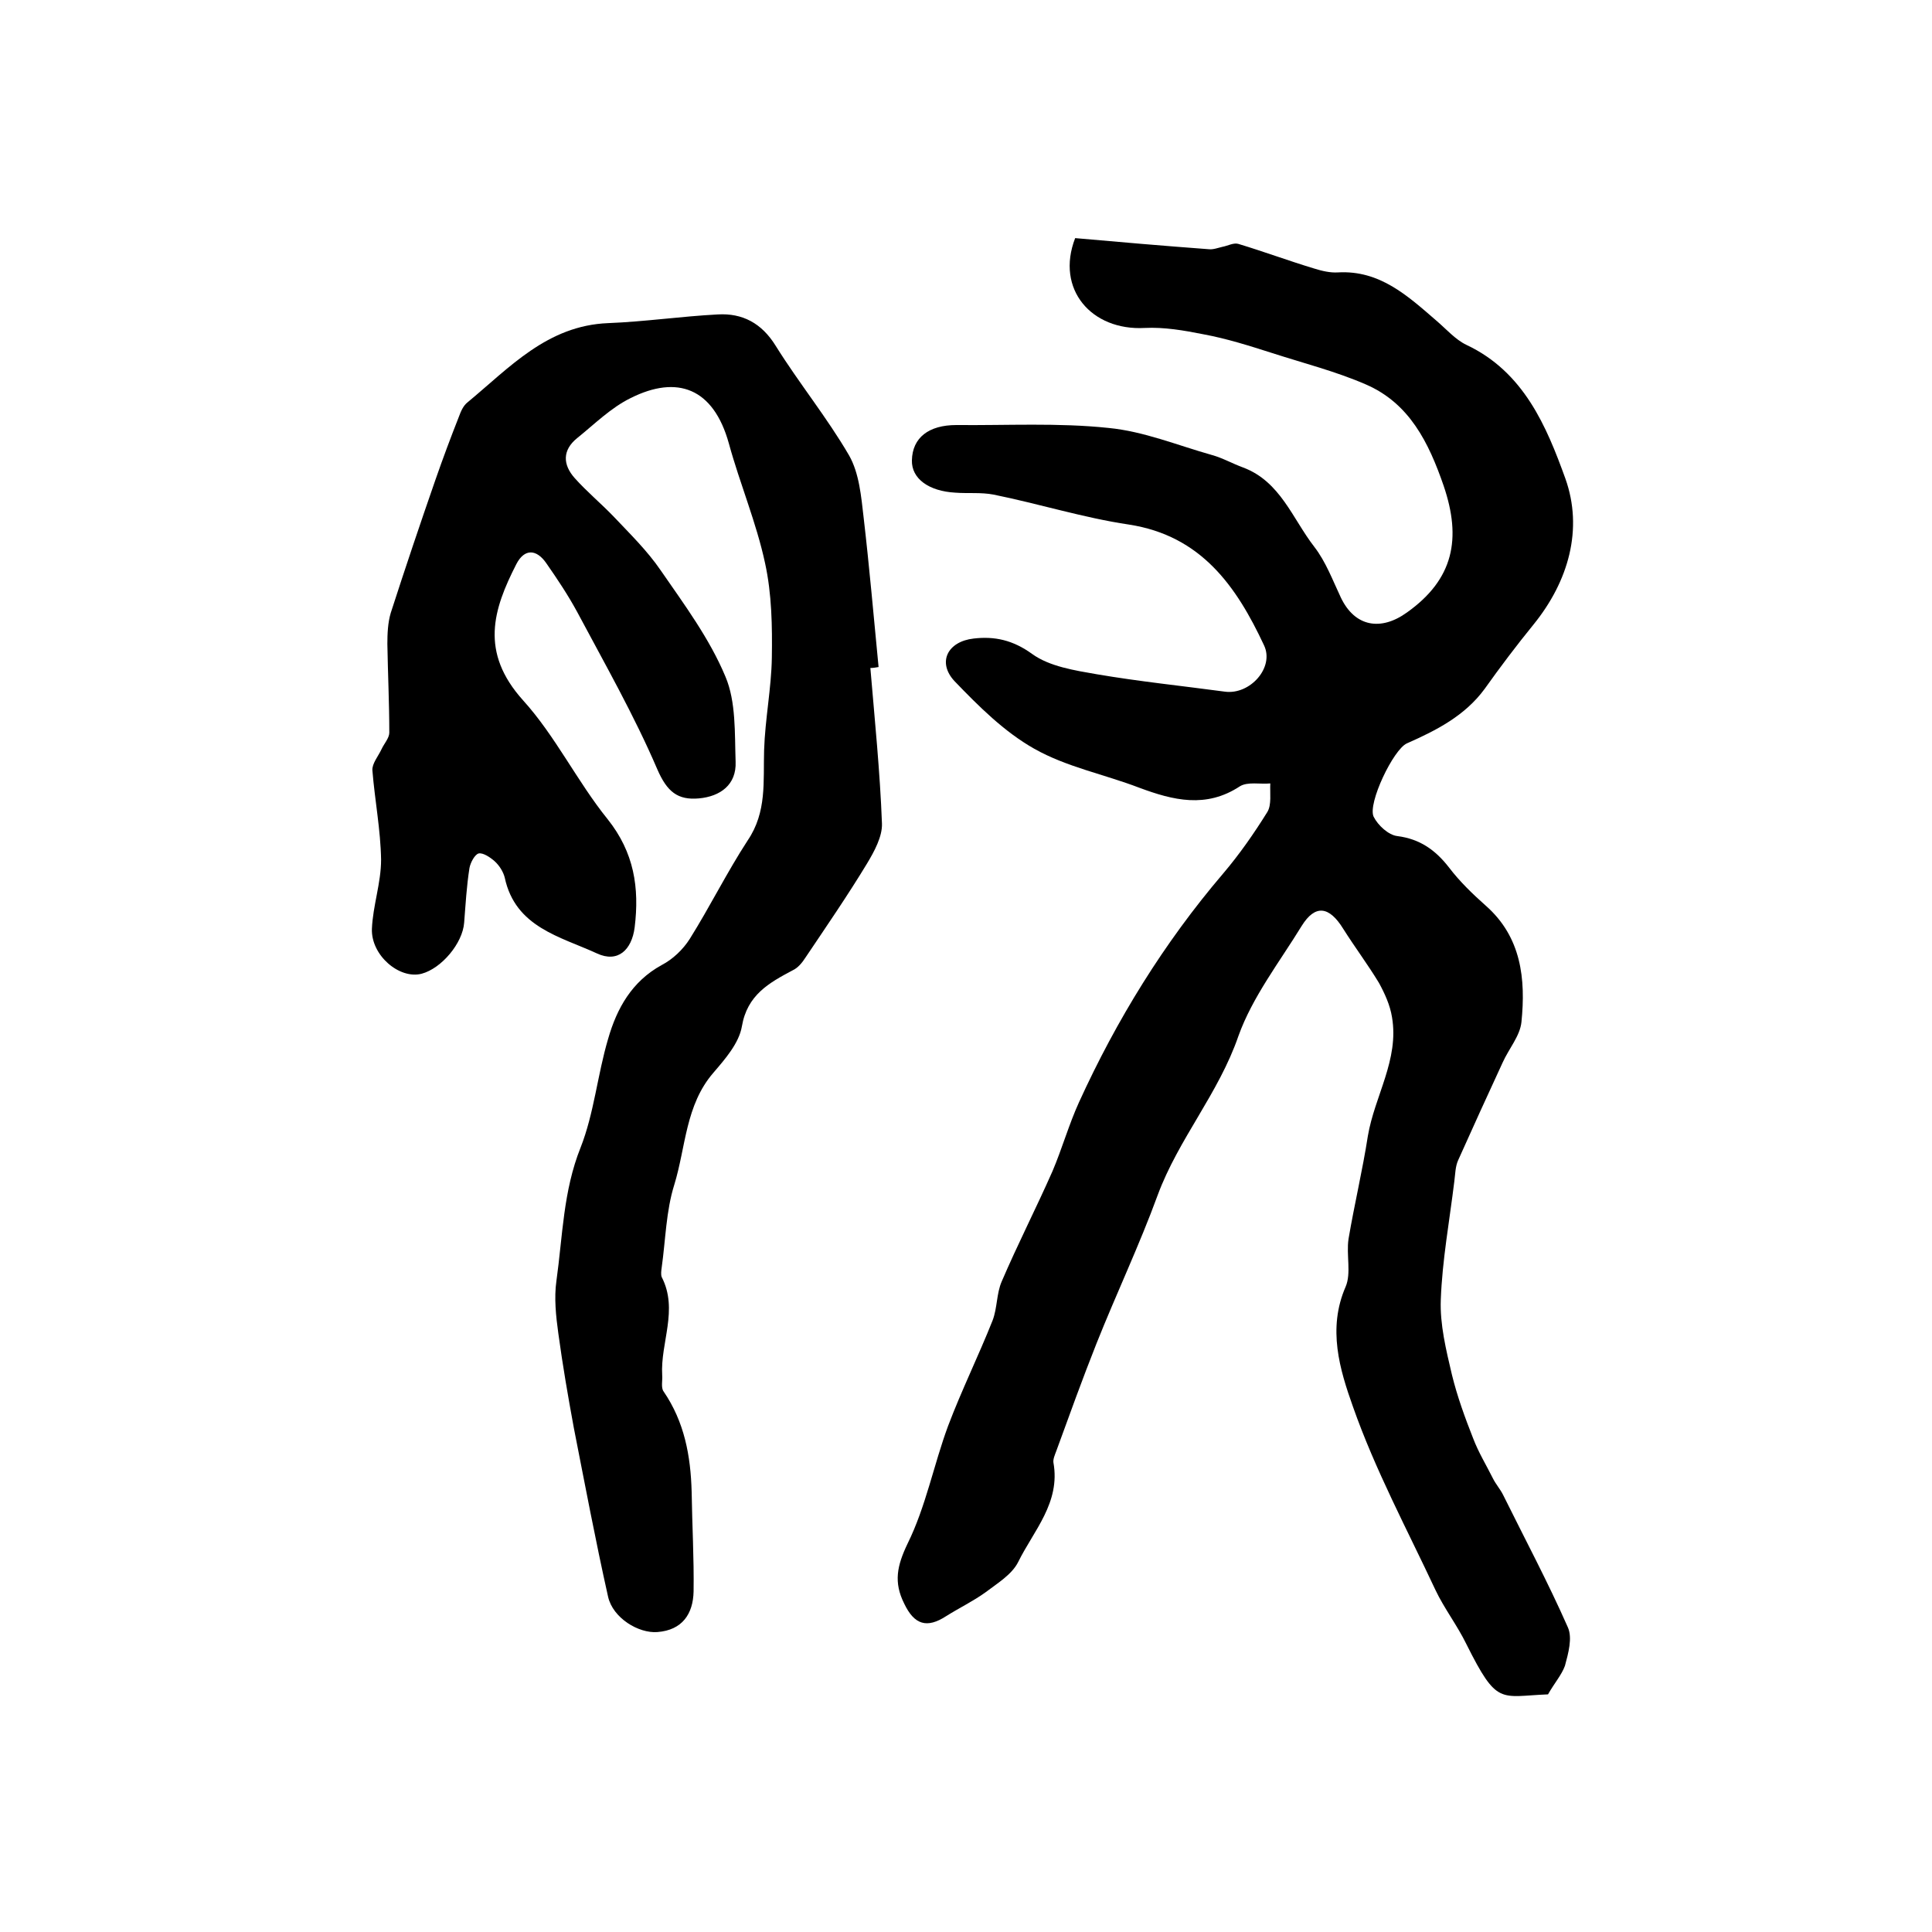
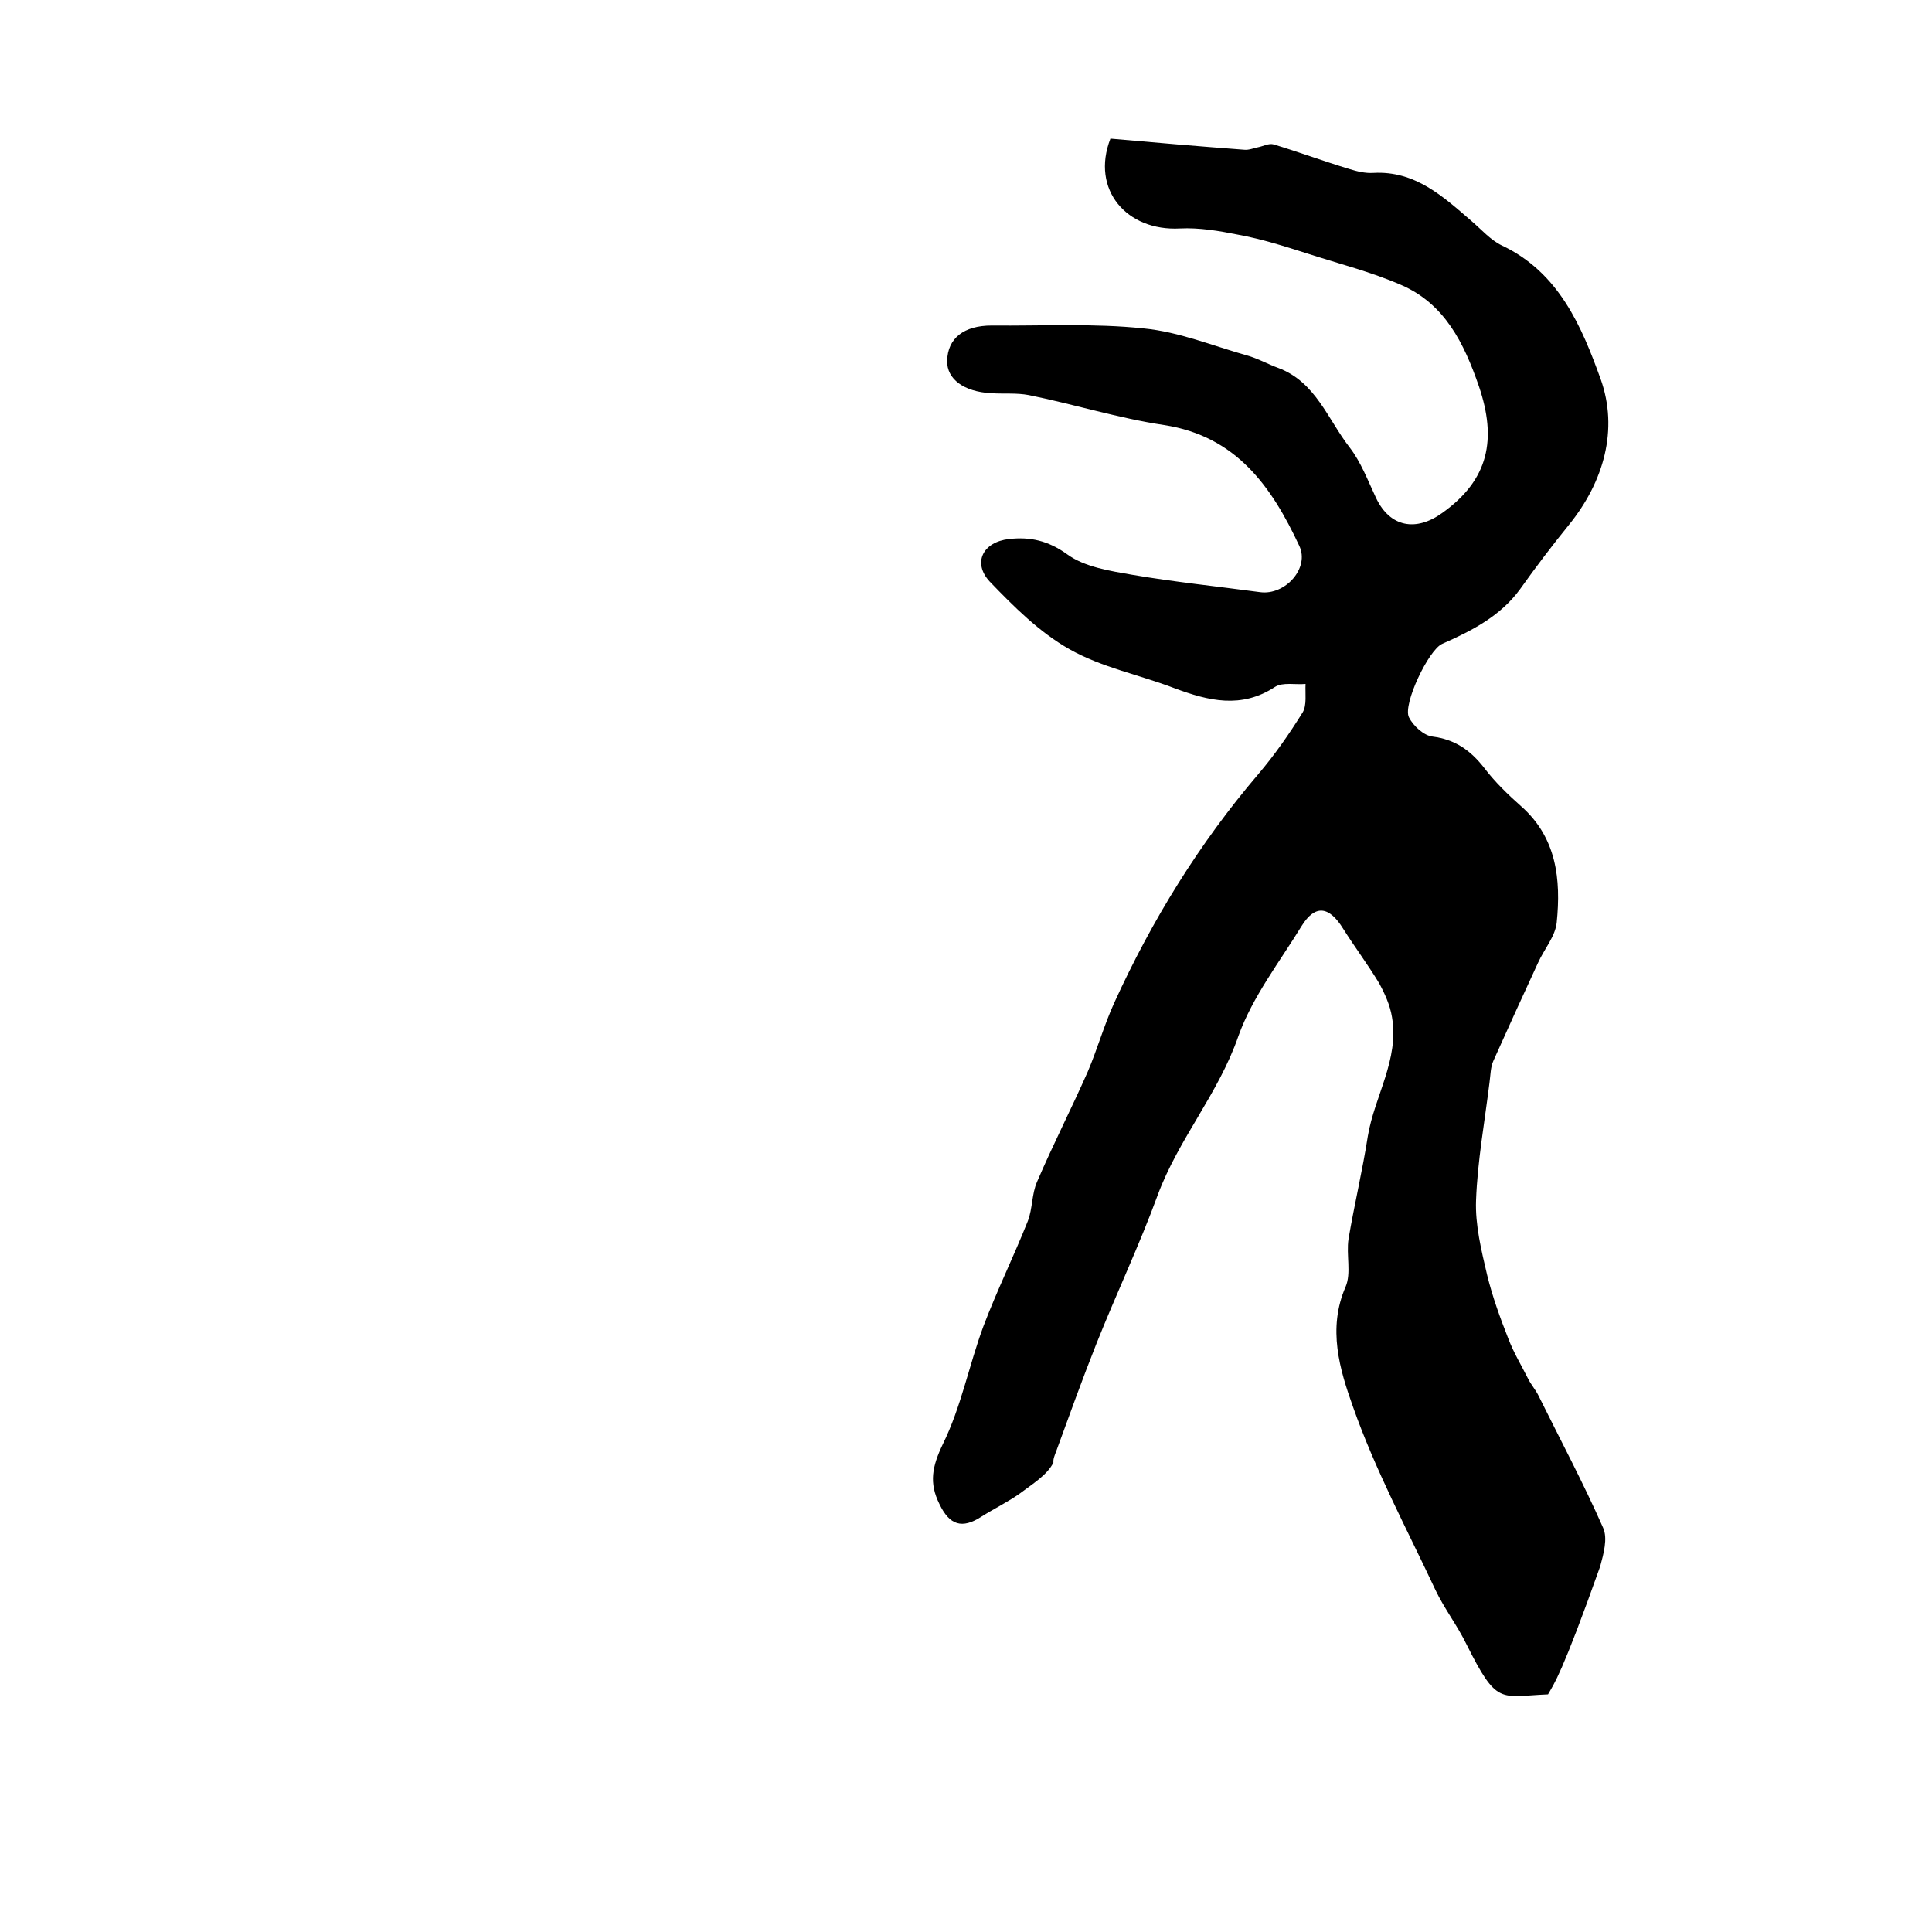
<svg xmlns="http://www.w3.org/2000/svg" version="1.1" id="图层_1" x="0px" y="0px" viewBox="0 0 400 400" style="enable-background:new 0 0 400 400;" xml:space="preserve">
  <style type="text/css">
	.st0{fill:#FFFFFF;}
</style>
  <g>
-     <path d="M320.5,350.8c-10,0.4-10.5,2.4-16.9-10.4c-1.9-3.9-4.6-7.4-6.4-11.2c-5.9-12.6-12.5-24.9-17.1-38   c-2.7-7.6-5.3-16.1-1.5-24.8c1.2-2.8,0.1-6.6,0.6-9.9c1.2-7.1,2.9-14.2,4-21.3c1.4-8.3,6.5-15.8,5-24.6c-0.4-2.5-1.5-4.9-2.7-7.1   c-2.3-3.8-5-7.4-7.4-11.2c-2.9-4.7-5.8-5.1-8.6-0.6c-4.6,7.5-10.2,14.7-13.1,22.8c-4.1,11.9-12.4,21.3-16.7,32.9   c-3.8,10.4-8.6,20.5-12.7,30.8c-2.9,7.3-5.6,14.8-8.3,22.2c-0.3,0.8-0.7,1.7-0.6,2.4c1.5,8.3-4.1,14.1-7.3,20.6   c-1.3,2.6-4.3,4.4-6.8,6.3c-2.5,1.8-5.4,3.2-8.1,4.9c-4,2.6-6.6,1.8-8.7-2.6c-2.2-4.4-1.5-7.8,0.7-12.4c3.8-7.7,5.4-16.3,8.4-24.4   c2.8-7.4,6.3-14.5,9.2-21.8c1-2.6,0.8-5.6,1.9-8.1c3.3-7.7,7.1-15.1,10.5-22.8c2-4.7,3.4-9.7,5.5-14.3c7.8-17.1,17.6-33,29.8-47.3   c3.4-4,6.4-8.3,9.2-12.8c0.9-1.5,0.5-3.9,0.6-5.9c-2.1,0.2-4.7-0.4-6.3,0.6c-7,4.6-13.8,2.9-20.8,0.3c-7.3-2.8-15.1-4.3-21.8-8.1   c-6.2-3.5-11.5-8.8-16.5-14c-3.6-3.9-1.4-8.2,4-8.8c4.3-0.5,8.1,0.3,12.1,3.2c3.6,2.6,8.8,3.4,13.4,4.2c8.8,1.5,17.6,2.4,26.5,3.6   c5.2,0.7,10.3-5,8.1-9.6c-5.7-12.2-13-22.7-28-25c-9.4-1.4-18.6-4.3-28-6.2c-2.6-0.5-5.3-0.2-7.9-0.4c-5.5-0.3-9.1-2.9-9-6.7   c0.1-4.7,3.5-7.3,9.2-7.3c10.5,0.1,21.1-0.5,31.5,0.6c7.3,0.7,14.3,3.6,21.4,5.6c2.2,0.6,4.3,1.8,6.5,2.6   c7.7,2.9,10.2,10.6,14.7,16.4c2.4,3.1,3.8,6.9,5.5,10.5c2.9,6.1,8.3,7,13.7,3.1c9.7-6.9,11.3-15.3,7.6-26.2   c-3.1-9-7.1-17.1-16.1-21c-6.2-2.7-12.9-4.4-19.4-6.5c-4.7-1.5-9.4-3-14.3-3.9c-4-0.8-8.1-1.5-12.1-1.3c-11,0.6-18.5-8-14.4-18.6   c9,0.8,18.3,1.6,27.7,2.3c0.9,0.1,1.9-0.3,2.8-0.5c1.1-0.2,2.3-0.9,3.3-0.6c5.3,1.6,10.4,3.5,15.7,5.1c1.6,0.5,3.3,0.9,4.9,0.8   c8.7-0.5,14.5,4.9,20.4,10c2,1.7,3.9,3.9,6.2,5c11.9,5.6,16.6,16.9,20.5,27.7c3.7,10.4,0.7,21.2-6.6,30.2   c-3.5,4.3-6.9,8.8-10.1,13.3c-4.1,5.6-10,8.6-16.1,11.3c-2.8,1.2-8.2,12.5-6.9,15.2c0.9,1.8,3.1,3.8,4.9,4   c4.7,0.6,7.9,2.9,10.7,6.5c2.2,2.9,4.9,5.5,7.6,7.9c7.4,6.5,8.3,15.2,7.4,24.1c-0.3,2.9-2.6,5.5-3.9,8.4   c-3.1,6.7-6.2,13.5-9.2,20.2c-0.6,1.3-0.6,2.9-0.8,4.4c-1,8.2-2.5,16.3-2.8,24.5c-0.2,5.1,1.1,10.4,2.3,15.5   c1.1,4.5,2.7,8.9,4.4,13.2c1.1,2.9,2.7,5.5,4.1,8.3c0.6,1.2,1.5,2.2,2.1,3.4c4.5,9.1,9.3,18.1,13.4,27.4c1,2.2,0.1,5.4-0.6,8   C323.3,346.8,321.8,348.5,320.5,350.8z" />
-     <path d="M180.2,138.3c0.9,10.7,2,21.5,2.4,32.2c0.1,2.7-1.6,5.8-3.1,8.3c-4,6.6-8.4,13-12.7,19.4c-0.7,1.1-1.6,2.2-2.7,2.7   c-4.9,2.6-9.4,5.1-10.5,11.6c-0.6,3.5-3.5,6.8-5.9,9.6c-5.8,6.7-5.7,15.4-8.1,23.2c-1.7,5.4-1.8,11.4-2.6,17.1   c-0.1,0.7-0.2,1.5,0,2c3.5,6.8-0.3,13.6,0.1,20.3c0.1,1.1-0.3,2.6,0.3,3.4c4.3,6.3,5.6,13.3,5.8,20.8c0.1,6.9,0.5,13.7,0.4,20.6   c-0.1,4.6-2.3,8-7.5,8.4c-3.9,0.3-9.2-2.9-10.2-7.3c-2.6-11.6-4.8-23.3-7.1-35c-1.2-6.5-2.3-12.9-3.2-19.5   c-0.5-3.6-0.9-7.4-0.4-10.9c1.3-9.3,1.4-18.6,5-27.6c2.8-7.1,3.5-15.1,5.7-22.5c1.8-6.3,4.9-11.9,11.1-15.3   c2.3-1.2,4.4-3.2,5.8-5.4c4.2-6.7,7.7-13.8,12-20.4c4-5.9,3.2-12.2,3.4-18.7c0.2-6.4,1.5-12.8,1.6-19.1c0.1-6.5,0-13.2-1.4-19.6   c-1.8-8.4-5.2-16.4-7.5-24.8c-3.2-11.5-10.7-14.2-20.3-9.4c-4.1,2-7.5,5.4-11.1,8.3c-3.1,2.5-3,5.5-0.5,8.3c2.5,2.8,5.4,5.2,8,7.9   c3.4,3.6,7,7.1,9.8,11.2c4.9,7.1,10.1,14.1,13.4,22c2.2,5.2,1.9,11.7,2.1,17.6c0.2,4.8-3.2,7.2-7.6,7.6c-4.4,0.4-6.6-1.4-8.6-6   c-4.8-11.2-10.9-21.9-16.6-32.6c-1.9-3.5-4.1-6.8-6.4-10.1c-2-2.9-4.5-3.1-6.2,0.2c-4.8,9.4-7.6,18.2,1.4,28.2   c6.7,7.4,11.2,16.8,17.5,24.6c5.5,6.9,6.6,14.2,5.6,22.4c-0.6,4.7-3.5,7.4-7.8,5.4c-7.6-3.5-16.9-5.4-19.1-15.7   c-0.3-1.2-1.1-2.5-2.1-3.4c-0.9-0.8-2.4-1.8-3.3-1.6c-0.8,0.2-1.7,1.9-1.9,3c-0.6,3.8-0.8,7.5-1.1,11.3c-0.3,4.3-4.7,9.5-8.8,10.6   c-4.6,1.2-10.5-3.8-10.3-9.3c0.2-4.8,1.9-9.5,1.9-14.3c-0.1-6.2-1.3-12.3-1.8-18.5c-0.1-1.4,1.2-2.9,1.9-4.4   c0.5-1.1,1.6-2.3,1.6-3.4c0-6.1-0.3-12.3-0.4-18.4c0-2.1,0.1-4.4,0.7-6.4c3-9.3,6.1-18.5,9.3-27.7c1.5-4.3,3.1-8.6,4.8-12.9   c0.4-1.1,0.9-2.3,1.8-3c8.7-7.2,16.5-15.9,29.1-16.4c7.6-0.3,15.1-1.4,22.7-1.8c5.1-0.3,9.1,1.8,12,6.5   c4.8,7.7,10.6,14.8,15.2,22.7c2.1,3.7,2.5,8.5,3,12.8c1.2,10.3,2.1,20.7,3.1,31C181.3,138.2,180.8,138.3,180.2,138.3z" />
+     <path d="M320.5,350.8c-10,0.4-10.5,2.4-16.9-10.4c-1.9-3.9-4.6-7.4-6.4-11.2c-5.9-12.6-12.5-24.9-17.1-38   c-2.7-7.6-5.3-16.1-1.5-24.8c1.2-2.8,0.1-6.6,0.6-9.9c1.2-7.1,2.9-14.2,4-21.3c1.4-8.3,6.5-15.8,5-24.6c-0.4-2.5-1.5-4.9-2.7-7.1   c-2.3-3.8-5-7.4-7.4-11.2c-2.9-4.7-5.8-5.1-8.6-0.6c-4.6,7.5-10.2,14.7-13.1,22.8c-4.1,11.9-12.4,21.3-16.7,32.9   c-3.8,10.4-8.6,20.5-12.7,30.8c-2.9,7.3-5.6,14.8-8.3,22.2c-0.3,0.8-0.7,1.7-0.6,2.4c-1.3,2.6-4.3,4.4-6.8,6.3c-2.5,1.8-5.4,3.2-8.1,4.9c-4,2.6-6.6,1.8-8.7-2.6c-2.2-4.4-1.5-7.8,0.7-12.4c3.8-7.7,5.4-16.3,8.4-24.4   c2.8-7.4,6.3-14.5,9.2-21.8c1-2.6,0.8-5.6,1.9-8.1c3.3-7.7,7.1-15.1,10.5-22.8c2-4.7,3.4-9.7,5.5-14.3c7.8-17.1,17.6-33,29.8-47.3   c3.4-4,6.4-8.3,9.2-12.8c0.9-1.5,0.5-3.9,0.6-5.9c-2.1,0.2-4.7-0.4-6.3,0.6c-7,4.6-13.8,2.9-20.8,0.3c-7.3-2.8-15.1-4.3-21.8-8.1   c-6.2-3.5-11.5-8.8-16.5-14c-3.6-3.9-1.4-8.2,4-8.8c4.3-0.5,8.1,0.3,12.1,3.2c3.6,2.6,8.8,3.4,13.4,4.2c8.8,1.5,17.6,2.4,26.5,3.6   c5.2,0.7,10.3-5,8.1-9.6c-5.7-12.2-13-22.7-28-25c-9.4-1.4-18.6-4.3-28-6.2c-2.6-0.5-5.3-0.2-7.9-0.4c-5.5-0.3-9.1-2.9-9-6.7   c0.1-4.7,3.5-7.3,9.2-7.3c10.5,0.1,21.1-0.5,31.5,0.6c7.3,0.7,14.3,3.6,21.4,5.6c2.2,0.6,4.3,1.8,6.5,2.6   c7.7,2.9,10.2,10.6,14.7,16.4c2.4,3.1,3.8,6.9,5.5,10.5c2.9,6.1,8.3,7,13.7,3.1c9.7-6.9,11.3-15.3,7.6-26.2   c-3.1-9-7.1-17.1-16.1-21c-6.2-2.7-12.9-4.4-19.4-6.5c-4.7-1.5-9.4-3-14.3-3.9c-4-0.8-8.1-1.5-12.1-1.3c-11,0.6-18.5-8-14.4-18.6   c9,0.8,18.3,1.6,27.7,2.3c0.9,0.1,1.9-0.3,2.8-0.5c1.1-0.2,2.3-0.9,3.3-0.6c5.3,1.6,10.4,3.5,15.7,5.1c1.6,0.5,3.3,0.9,4.9,0.8   c8.7-0.5,14.5,4.9,20.4,10c2,1.7,3.9,3.9,6.2,5c11.9,5.6,16.6,16.9,20.5,27.7c3.7,10.4,0.7,21.2-6.6,30.2   c-3.5,4.3-6.9,8.8-10.1,13.3c-4.1,5.6-10,8.6-16.1,11.3c-2.8,1.2-8.2,12.5-6.9,15.2c0.9,1.8,3.1,3.8,4.9,4   c4.7,0.6,7.9,2.9,10.7,6.5c2.2,2.9,4.9,5.5,7.6,7.9c7.4,6.5,8.3,15.2,7.4,24.1c-0.3,2.9-2.6,5.5-3.9,8.4   c-3.1,6.7-6.2,13.5-9.2,20.2c-0.6,1.3-0.6,2.9-0.8,4.4c-1,8.2-2.5,16.3-2.8,24.5c-0.2,5.1,1.1,10.4,2.3,15.5   c1.1,4.5,2.7,8.9,4.4,13.2c1.1,2.9,2.7,5.5,4.1,8.3c0.6,1.2,1.5,2.2,2.1,3.4c4.5,9.1,9.3,18.1,13.4,27.4c1,2.2,0.1,5.4-0.6,8   C323.3,346.8,321.8,348.5,320.5,350.8z" />
  </g>
</svg>